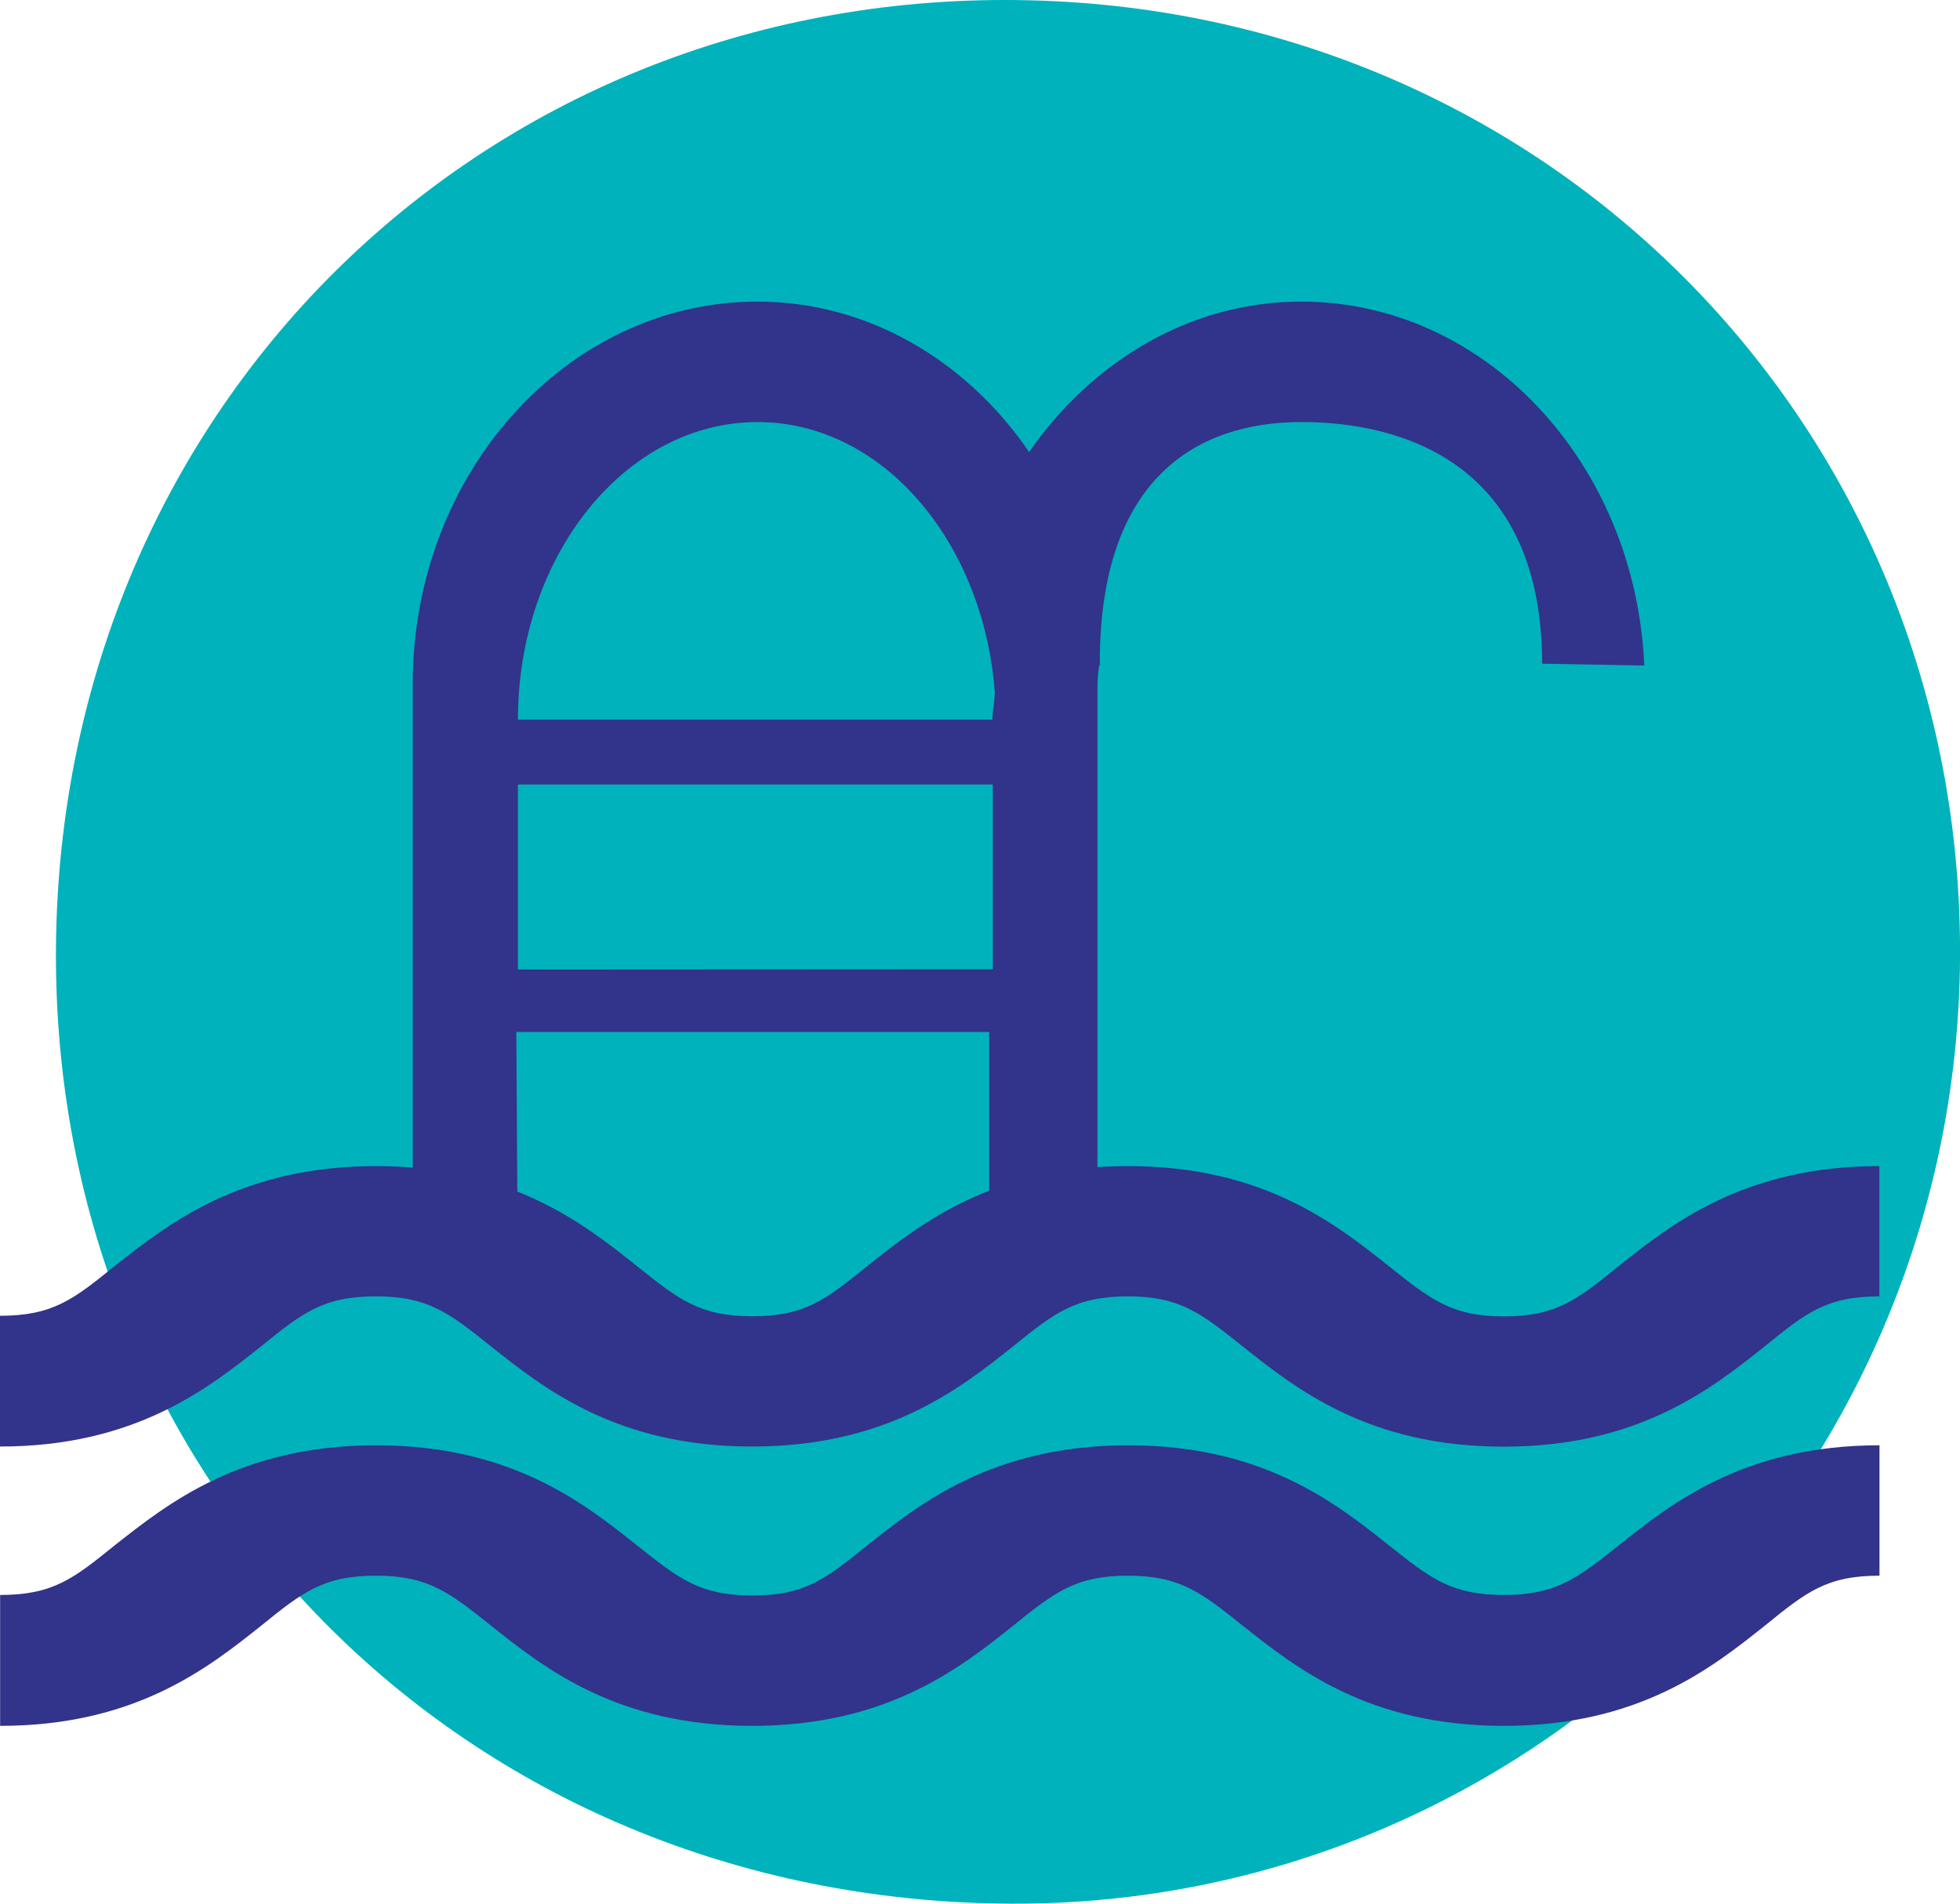
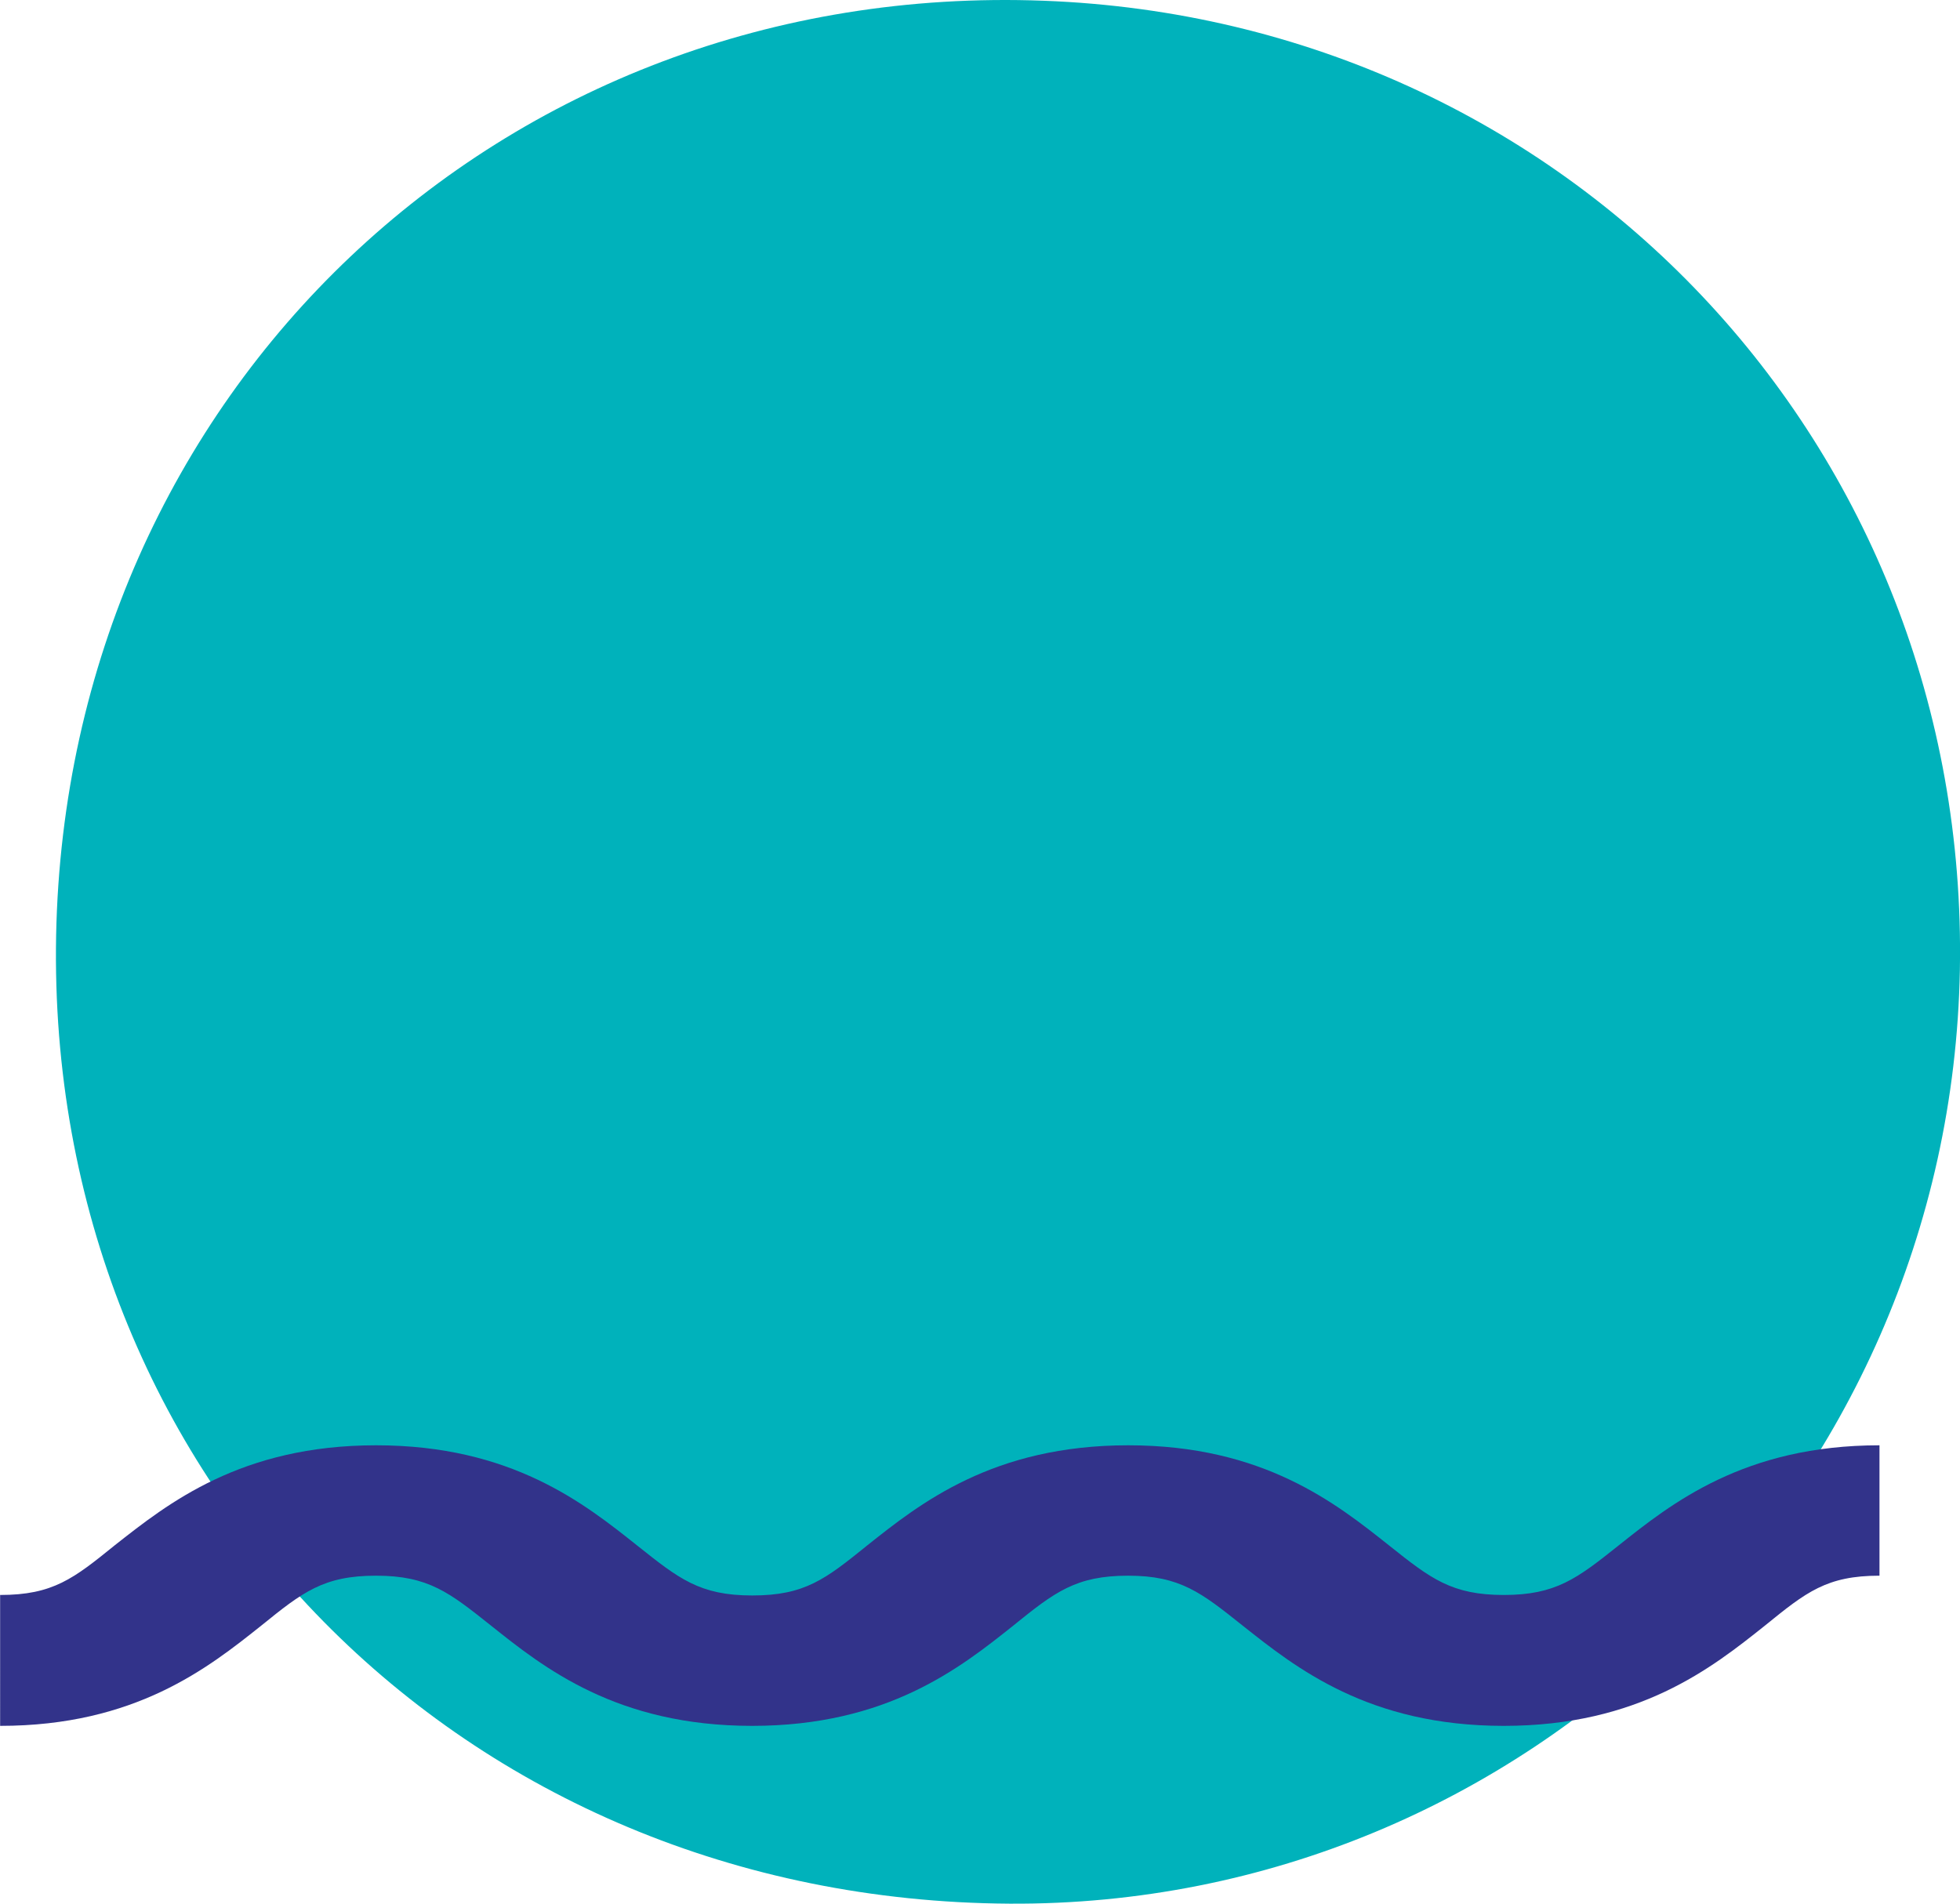
<svg xmlns="http://www.w3.org/2000/svg" viewBox="0 0 157.5 153">
  <title>picto-TDM-piscine</title>
  <g id="Calque_6" data-name="Calque 6">
    <path d="M13.51,88.68C14.37,45,49.28,11.9,92.88,13.56c42.13,1.59,74.38,35.72,73.61,77.89-.77,41.81-34.84,75.3-76.38,75.05-44-.27-77.44-34.27-76.6-77.82" transform="translate(-9 -13.5)" style="fill:#00b2bb" />
  </g>
  <g id="Piscine">
    <path d="M39.22,129.66c10.87,0,16.73,4.67,21,8.07,3.32,2.64,5,4,9.23,4s5.89-1.32,9.21-4c4.27-3.4,10.13-8.07,21-8.07s16.71,4.67,21,8.08c3.3,2.63,5,3.95,9.18,3.95s5.89-1.32,9.19-3.95c4.28-3.41,10.13-8.08,21-8.08v10.48c-4.24,0-5.89,1.32-9.19,4-4.28,3.41-10.13,8.07-21,8.07s-16.7-4.66-21-8.07c-3.3-2.63-5-4-9.19-4s-5.9,1.32-9.21,4c-4.28,3.41-10.13,8.07-21,8.07s-16.73-4.66-21-8.07c-3.31-2.63-5-4-9.22-4s-5.9,1.32-9.21,4c-4.28,3.41-10.14,8.07-21,8.07V141.69c4.25,0,5.91-1.32,9.22-4C22.5,134.33,28.36,129.66,39.22,129.66Z" transform="translate(-9 -13.5)" style="fill:#32338a" />
-     <path d="M39.22,107.22c10.87,0,16.73,4.66,21,8.07,3.31,2.64,5,4,9.22,4s5.9-1.32,9.21-4c4.27-3.4,10.13-8.07,21-8.07s16.71,4.67,21,8.08c3.3,2.63,5,4,9.19,4s5.88-1.32,9.18-4c4.28-3.41,10.13-8.08,21-8.08v10.47c-4.23,0-5.89,1.32-9.19,4-4.28,3.41-10.13,8.08-21,8.08s-16.71-4.67-21-8.08c-3.3-2.63-5-4-9.19-4s-5.9,1.32-9.21,4c-4.27,3.4-10.13,8.07-21,8.07s-16.73-4.67-21-8.07c-3.31-2.64-5-4-9.22-4s-5.9,1.32-9.21,4c-4.28,3.4-10.14,8.07-21,8.07V119.25c4.25,0,5.91-1.32,9.22-4C22.5,111.88,28.36,107.22,39.22,107.22Z" transform="translate(-9 -13.5)" style="fill:#32338a" />
-     <path d="M113.57,37.74c-8.93,0-16.8,4.79-21.87,12.09-5-7.31-12.91-12.09-21.84-12.09-15.26,0-27.69,13.77-27.69,30.7v49.18h8.45l-.13-21.18h38v21.18h8.7V68.44c0-.49.09-1,.13-1.45h.06c0-.09,0-.18,0-.28,0-14.66,7.71-19.29,16.19-19.29S132.92,51,132.92,66.84l8.21.15C140.43,50.75,128.39,37.74,113.57,37.74ZM69.88,47.42c10,0,18.13,9.56,19.06,21.69,0,.75-.19,1.47-.19,2.23H50.62C50.62,58.15,59.26,47.42,69.88,47.42Zm-19.26,44V76.55H88.78V91.4Z" transform="translate(-9 -13.5)" style="fill:#32338a" />
  </g>
</svg>